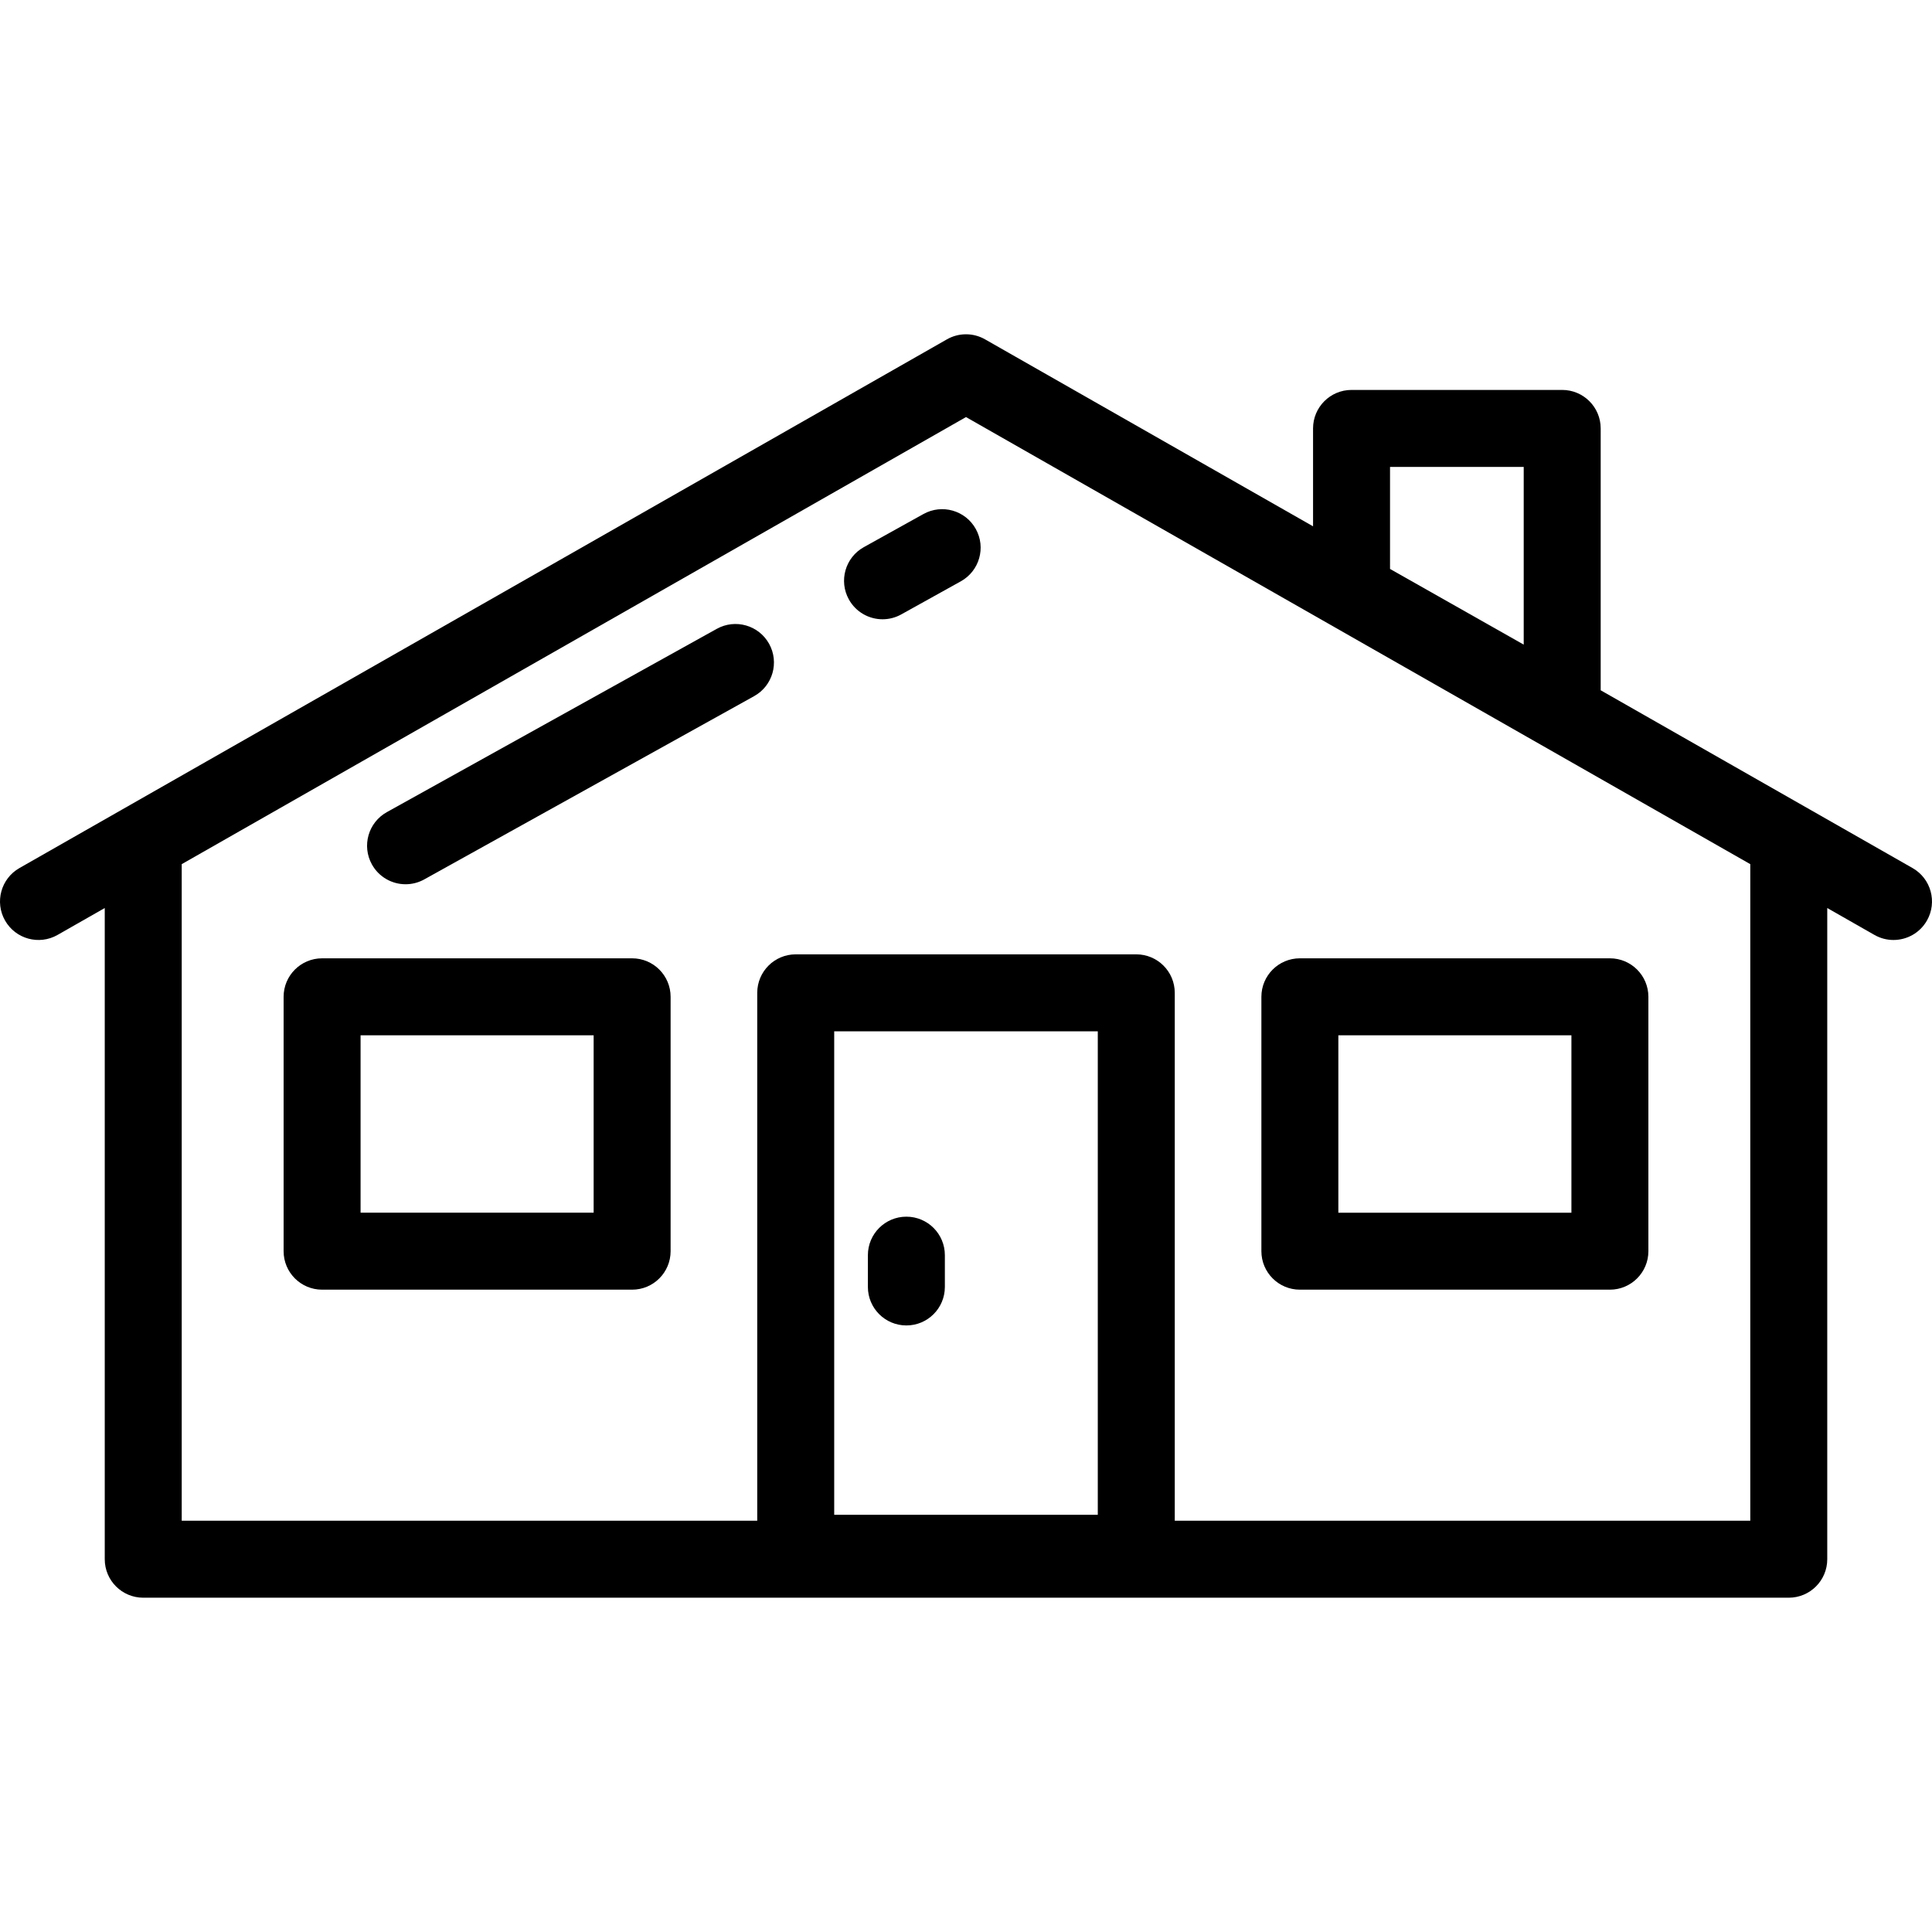
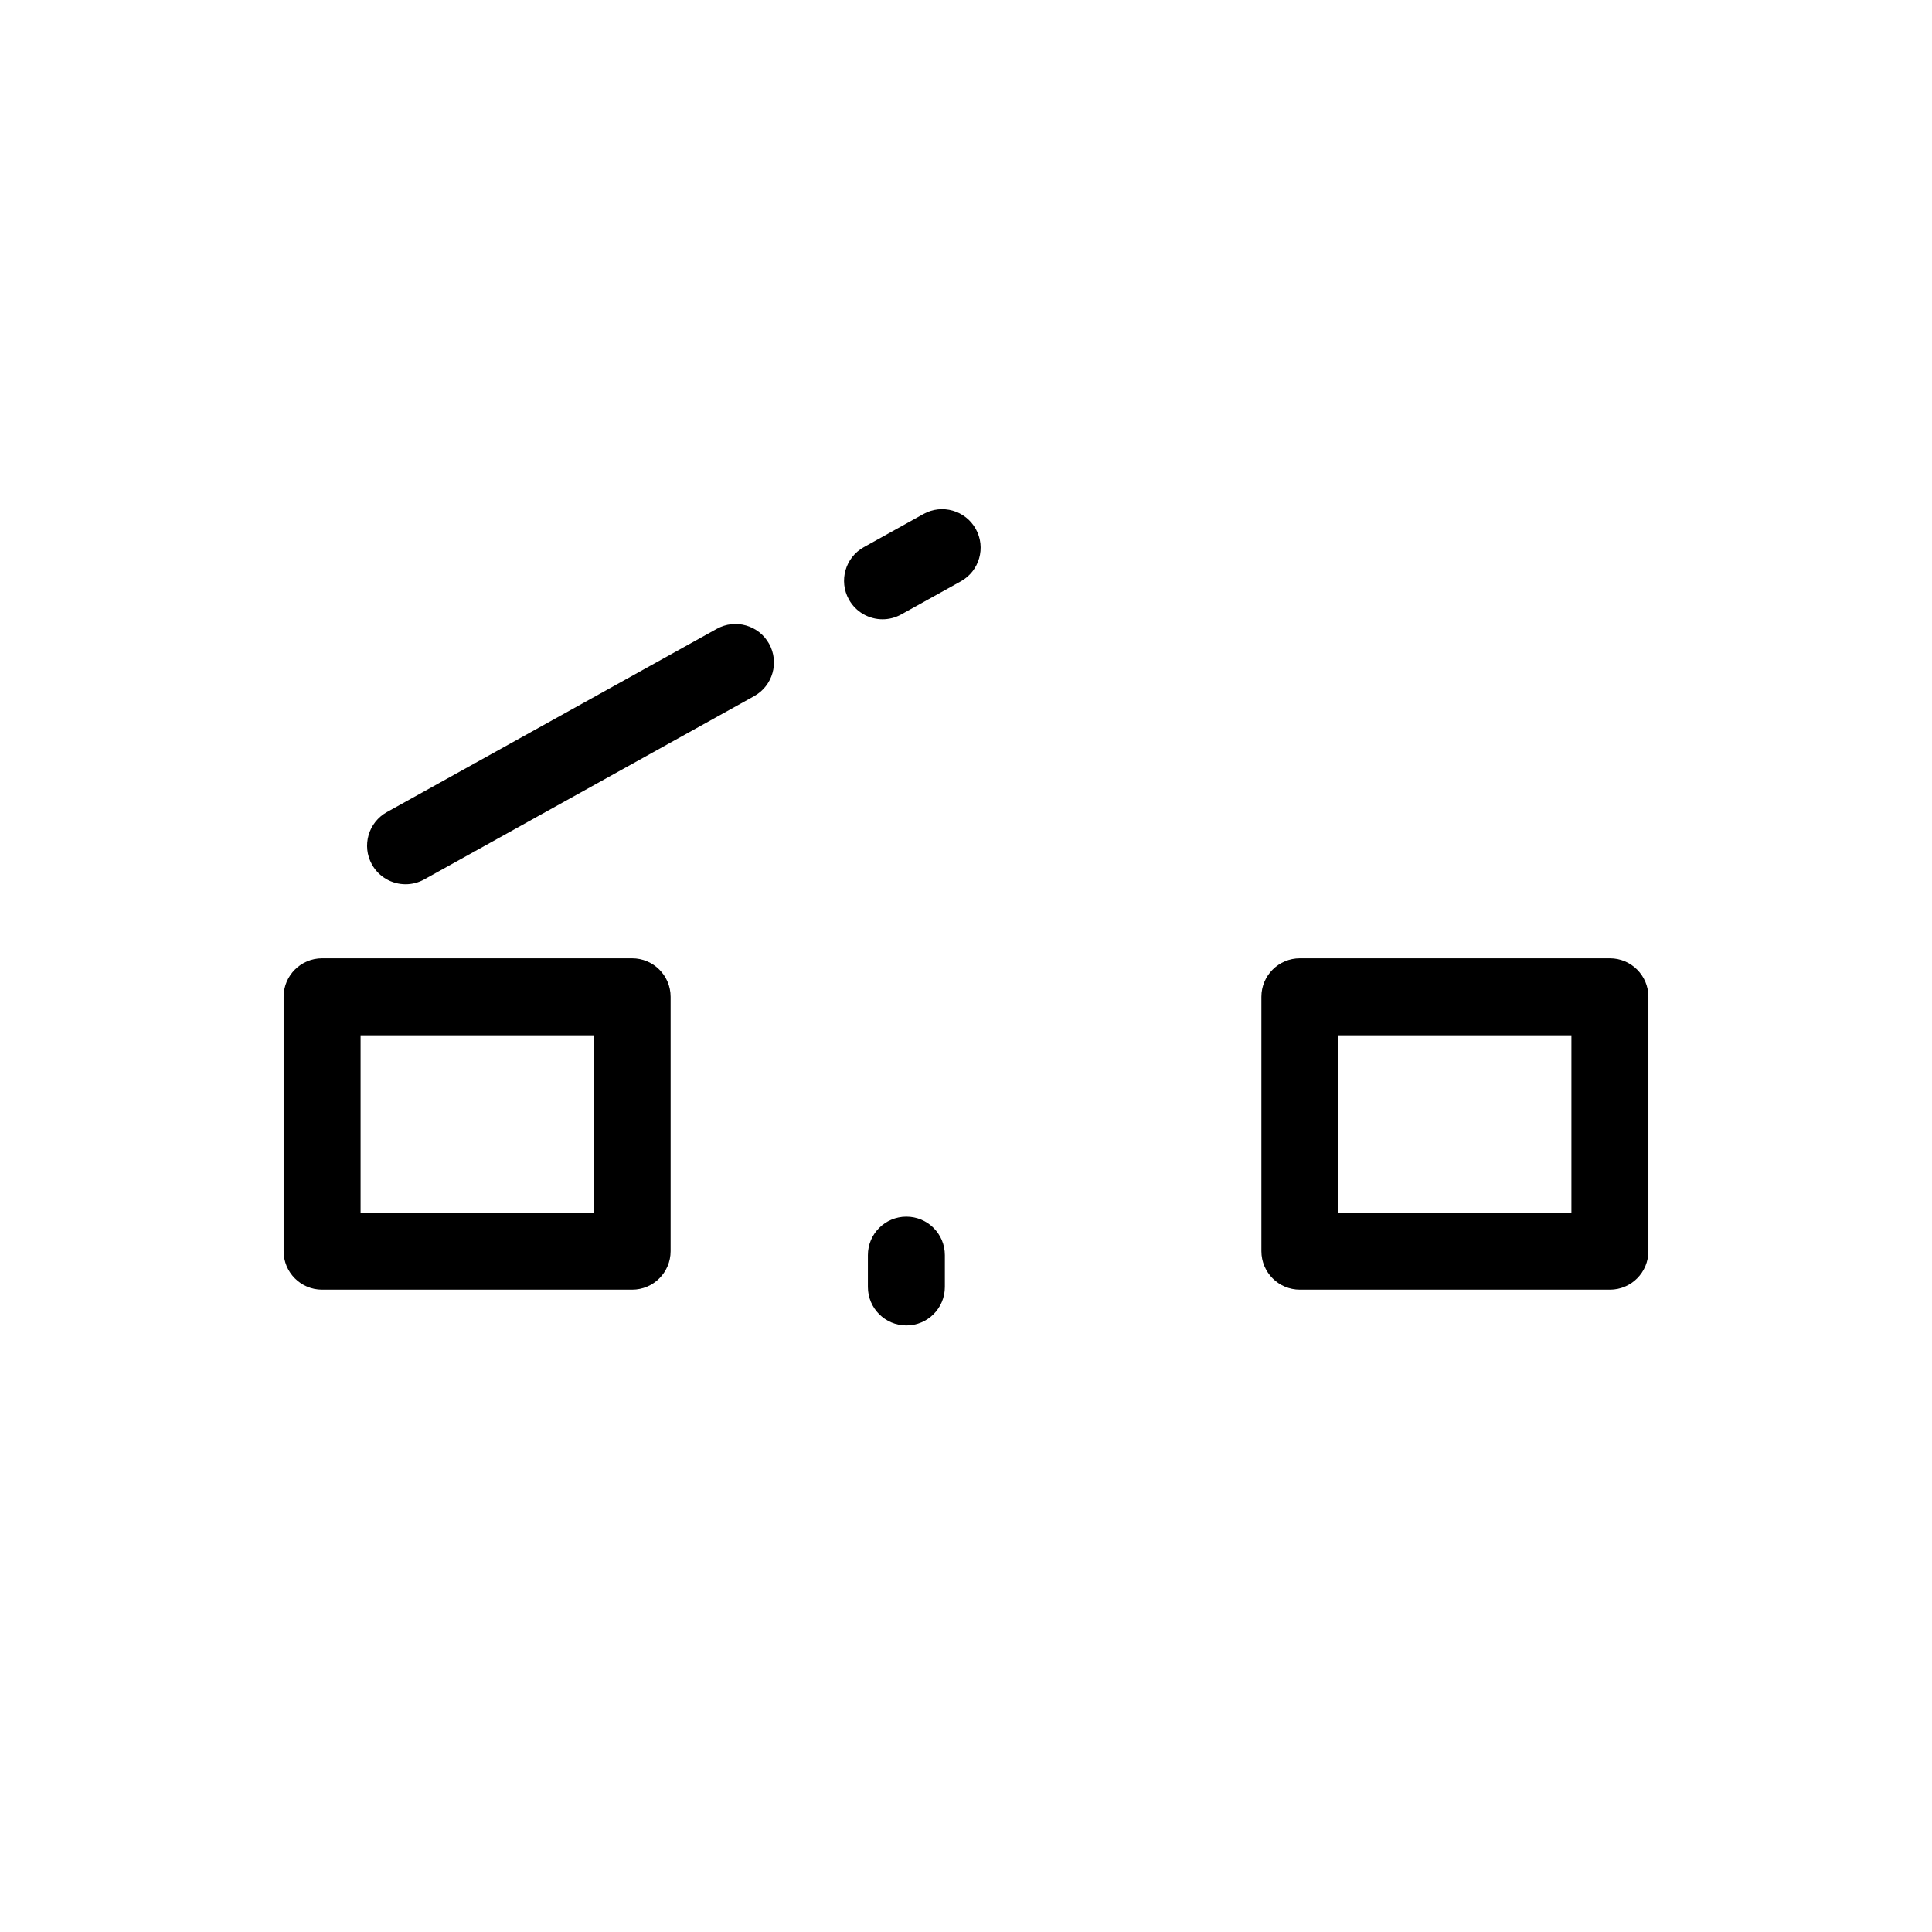
<svg xmlns="http://www.w3.org/2000/svg" version="1.1" id="Layer_1" x="0px" y="0px" width="512" height="512" style="enable-background:new 0 0 512 512;" xml:space="preserve">
  <g>
    <g>
      <path d="M167.519,253.964H85.358c-5.633,0-10.199,4.566-10.199,10.199v67.414c0,5.633,4.566,10.199,10.199,10.199h82.161    c5.633,0,10.199-4.566,10.199-10.199v-67.414C177.718,258.53,173.152,253.964,167.519,253.964z M157.32,321.377H95.557v-47.016    h61.763V321.377z" />
    </g>
  </g>
  <g>
    <g>
      <path d="M426.641,253.963H344.48c-5.633,0-10.199,4.566-10.199,10.199v67.414c0,5.633,4.566,10.199,10.199,10.199h82.161    c5.633,0,10.199-4.566,10.199-10.199v-67.414C436.84,258.53,432.274,253.963,426.641,253.963z M416.442,321.379h-61.763v-47.016    h61.763V321.379z" />
    </g>
  </g>
  <g>
    <g>
      <path d="M258.595,140.183c-2.735-4.924-8.944-6.699-13.869-3.963l-15.8,8.777c-4.924,2.735-6.698,8.946-3.962,13.869    c1.864,3.356,5.34,5.248,8.925,5.248c1.676,0,3.375-0.414,4.944-1.285l15.8-8.777    C259.557,151.316,261.331,145.106,258.595,140.183z" />
    </g>
  </g>
  <g>
    <g>
      <path d="M203.821,170.613c-2.734-4.924-8.944-6.7-13.869-3.963l-87.428,48.57c-4.924,2.735-6.698,8.945-3.962,13.869    c1.864,3.355,5.34,5.248,8.925,5.248c1.676,0,3.375-0.414,4.943-1.285l87.428-48.57    C204.783,181.746,206.556,175.537,203.821,170.613z" />
    </g>
  </g>
  <g>
    <g>
      <path d="M240.199,322.431c-5.633,0-10.199,4.566-10.199,10.199v8.427c0,5.633,4.566,10.199,10.199,10.199    s10.199-4.566,10.199-10.199v-8.427C250.398,326.997,245.832,322.431,240.199,322.431z" />
    </g>
  </g>
  <g>
    <g>
-       <path d="M506.85,230.045l-82.651-47.114v-69.396c0-5.633-4.566-10.199-10.199-10.199h-55.827c-5.633,0-10.199,4.566-10.199,10.199    v25.944l-86.924-49.55c-3.13-1.785-6.971-1.785-10.101,0L5.15,230.045c-4.894,2.789-6.6,9.018-3.809,13.912    c2.79,4.894,9.019,6.599,13.912,3.809l12.507-7.13V413.21c0,5.633,4.566,10.199,10.199,10.199h436.083    c5.633,0,10.199-4.566,10.199-10.199V240.636l12.507,7.13c1.594,0.909,3.329,1.34,5.041,1.34c3.544,0,6.989-1.85,8.87-5.15    C513.449,239.063,511.744,232.835,506.85,230.045z M368.372,123.735h35.429v47.095l-35.429-20.055V123.735z M290.925,401.432    h-69.852V273.309h69.852V401.432z M463.842,403.011h-0.001H311.324V263.11c0-5.633-4.566-10.199-10.199-10.199h-90.25    c-5.633,0-10.199,4.566-10.199,10.199v139.901H48.157V229.009L256,110.529l207.843,118.48V403.011z" />
-     </g>
+       </g>
  </g>
  <g>
</g>
  <g>
</g>
  <g>
</g>
  <g>
</g>
  <g>
</g>
  <g>
</g>
  <g>
</g>
  <g>
</g>
  <g>
</g>
  <g>
</g>
  <g>
</g>
  <g>
</g>
  <g>
</g>
  <g>
</g>
  <g>
</g>
</svg>